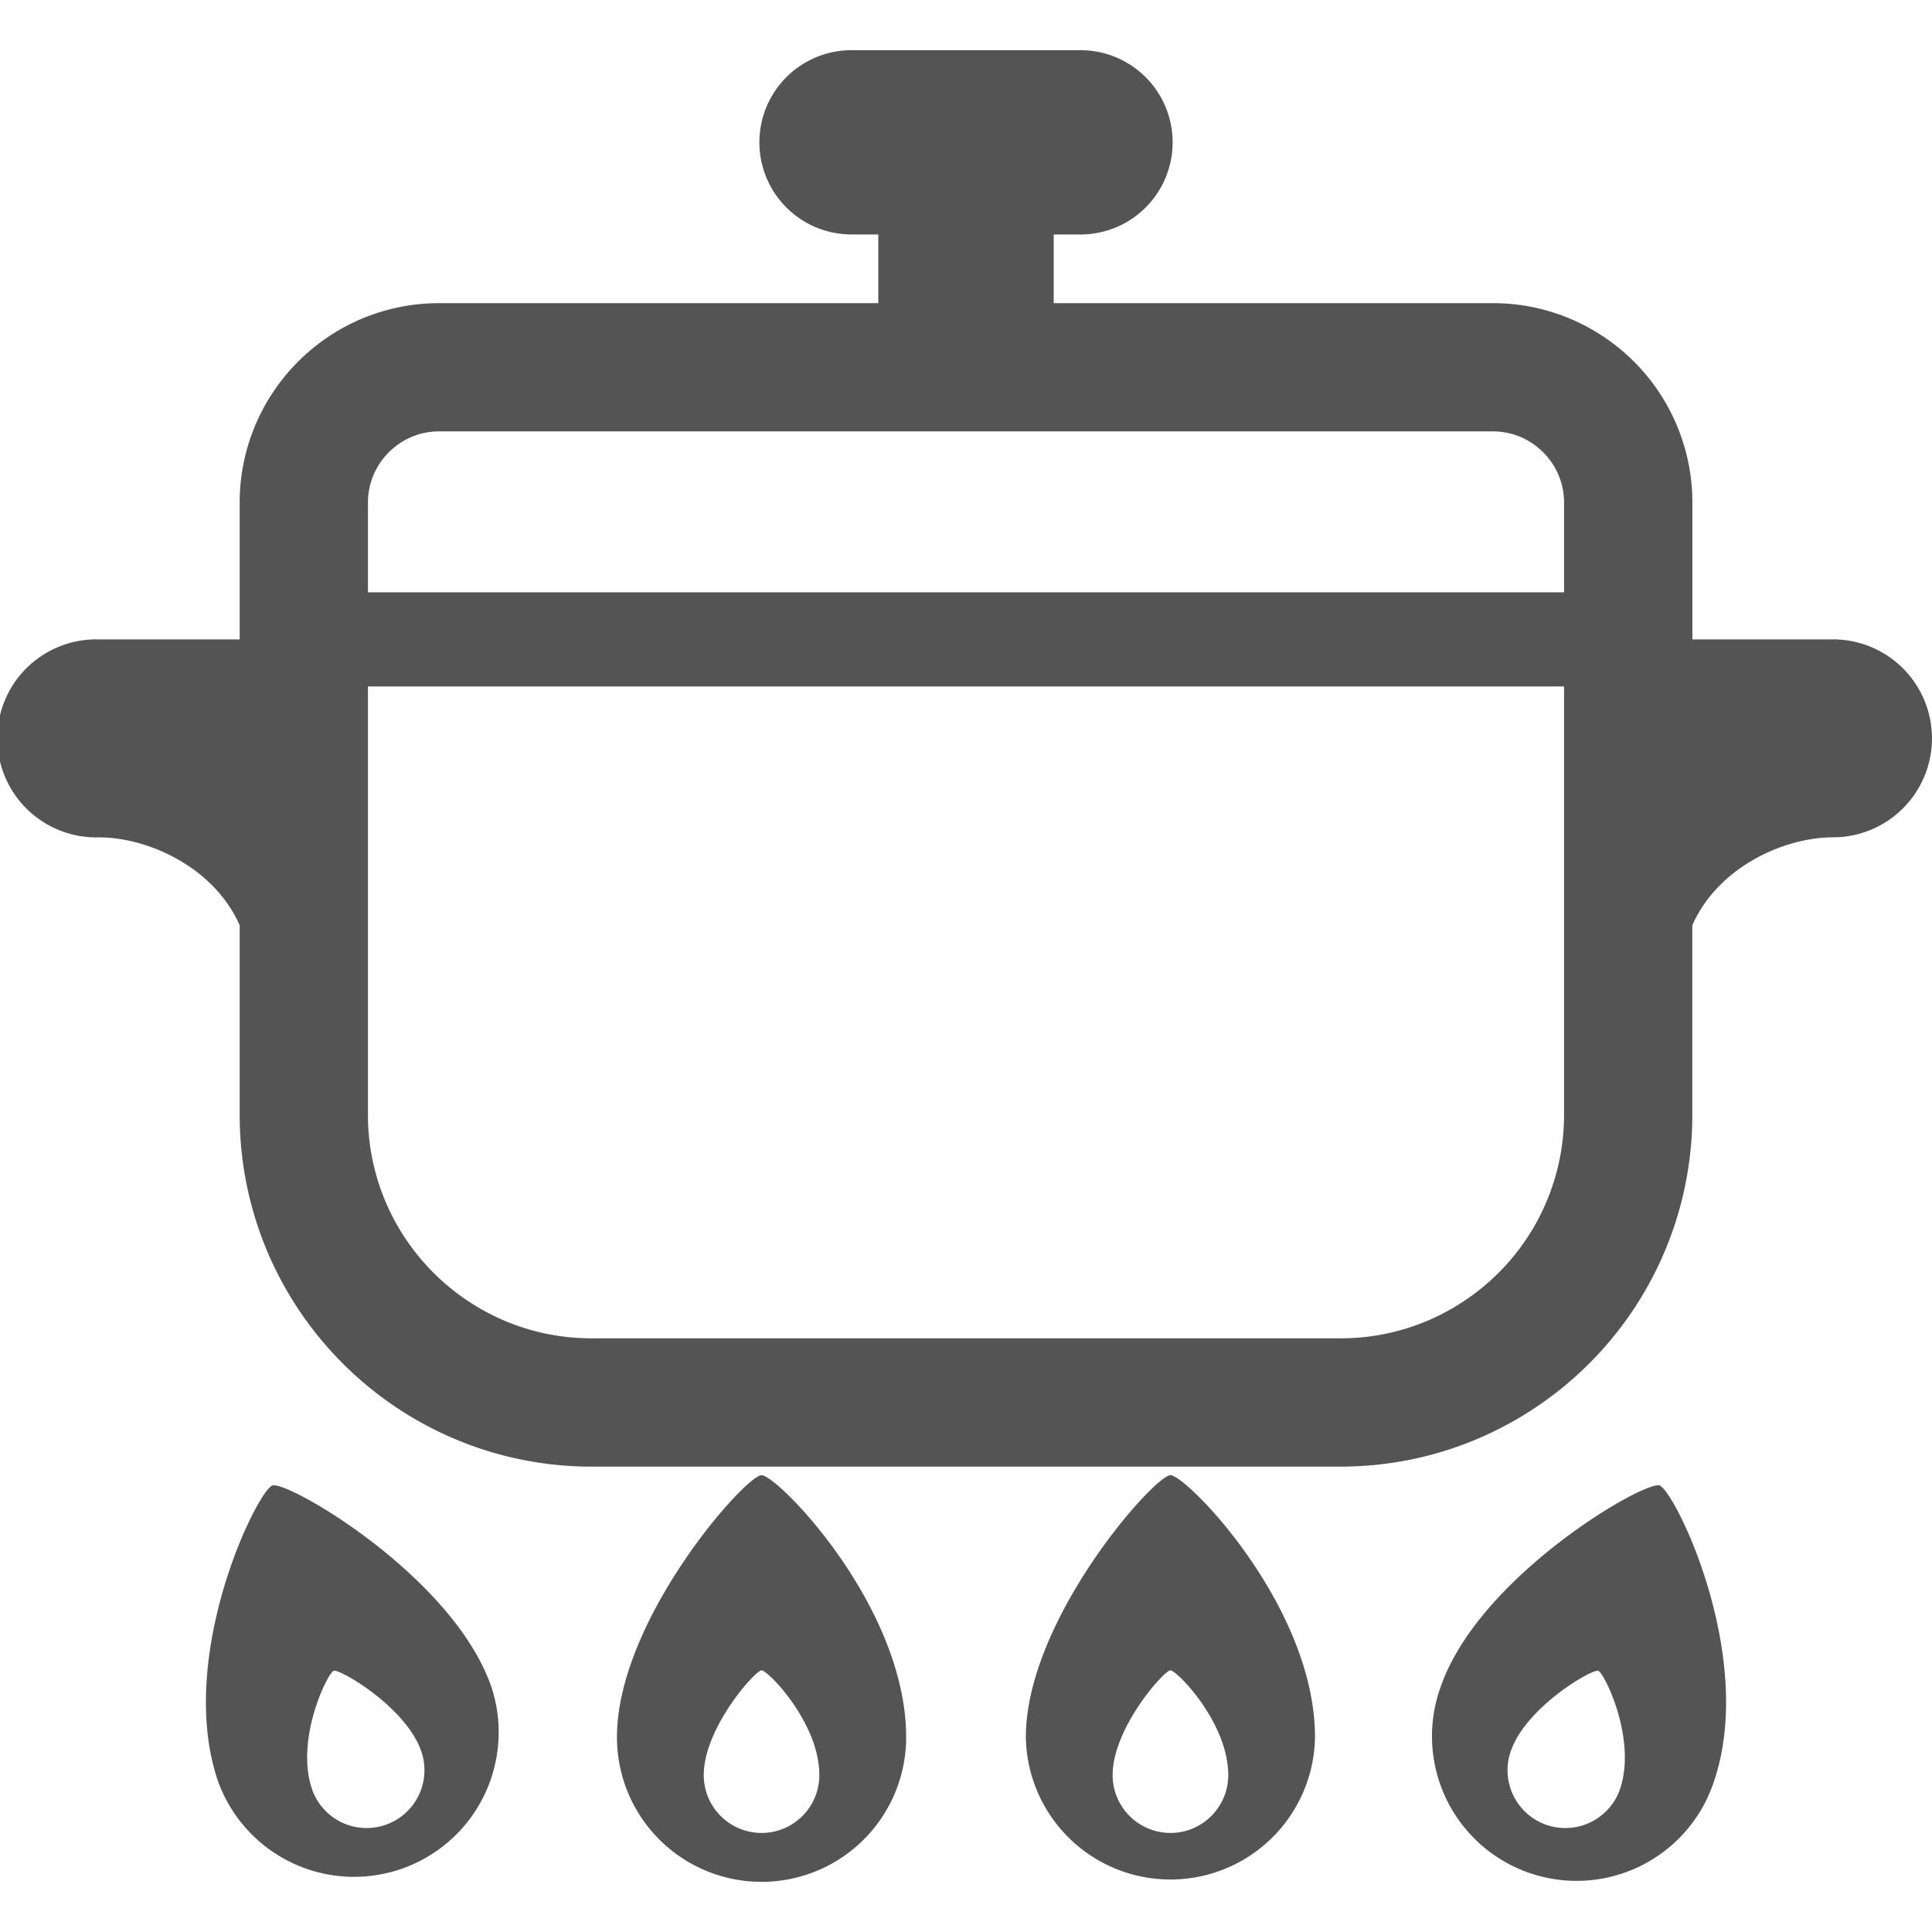
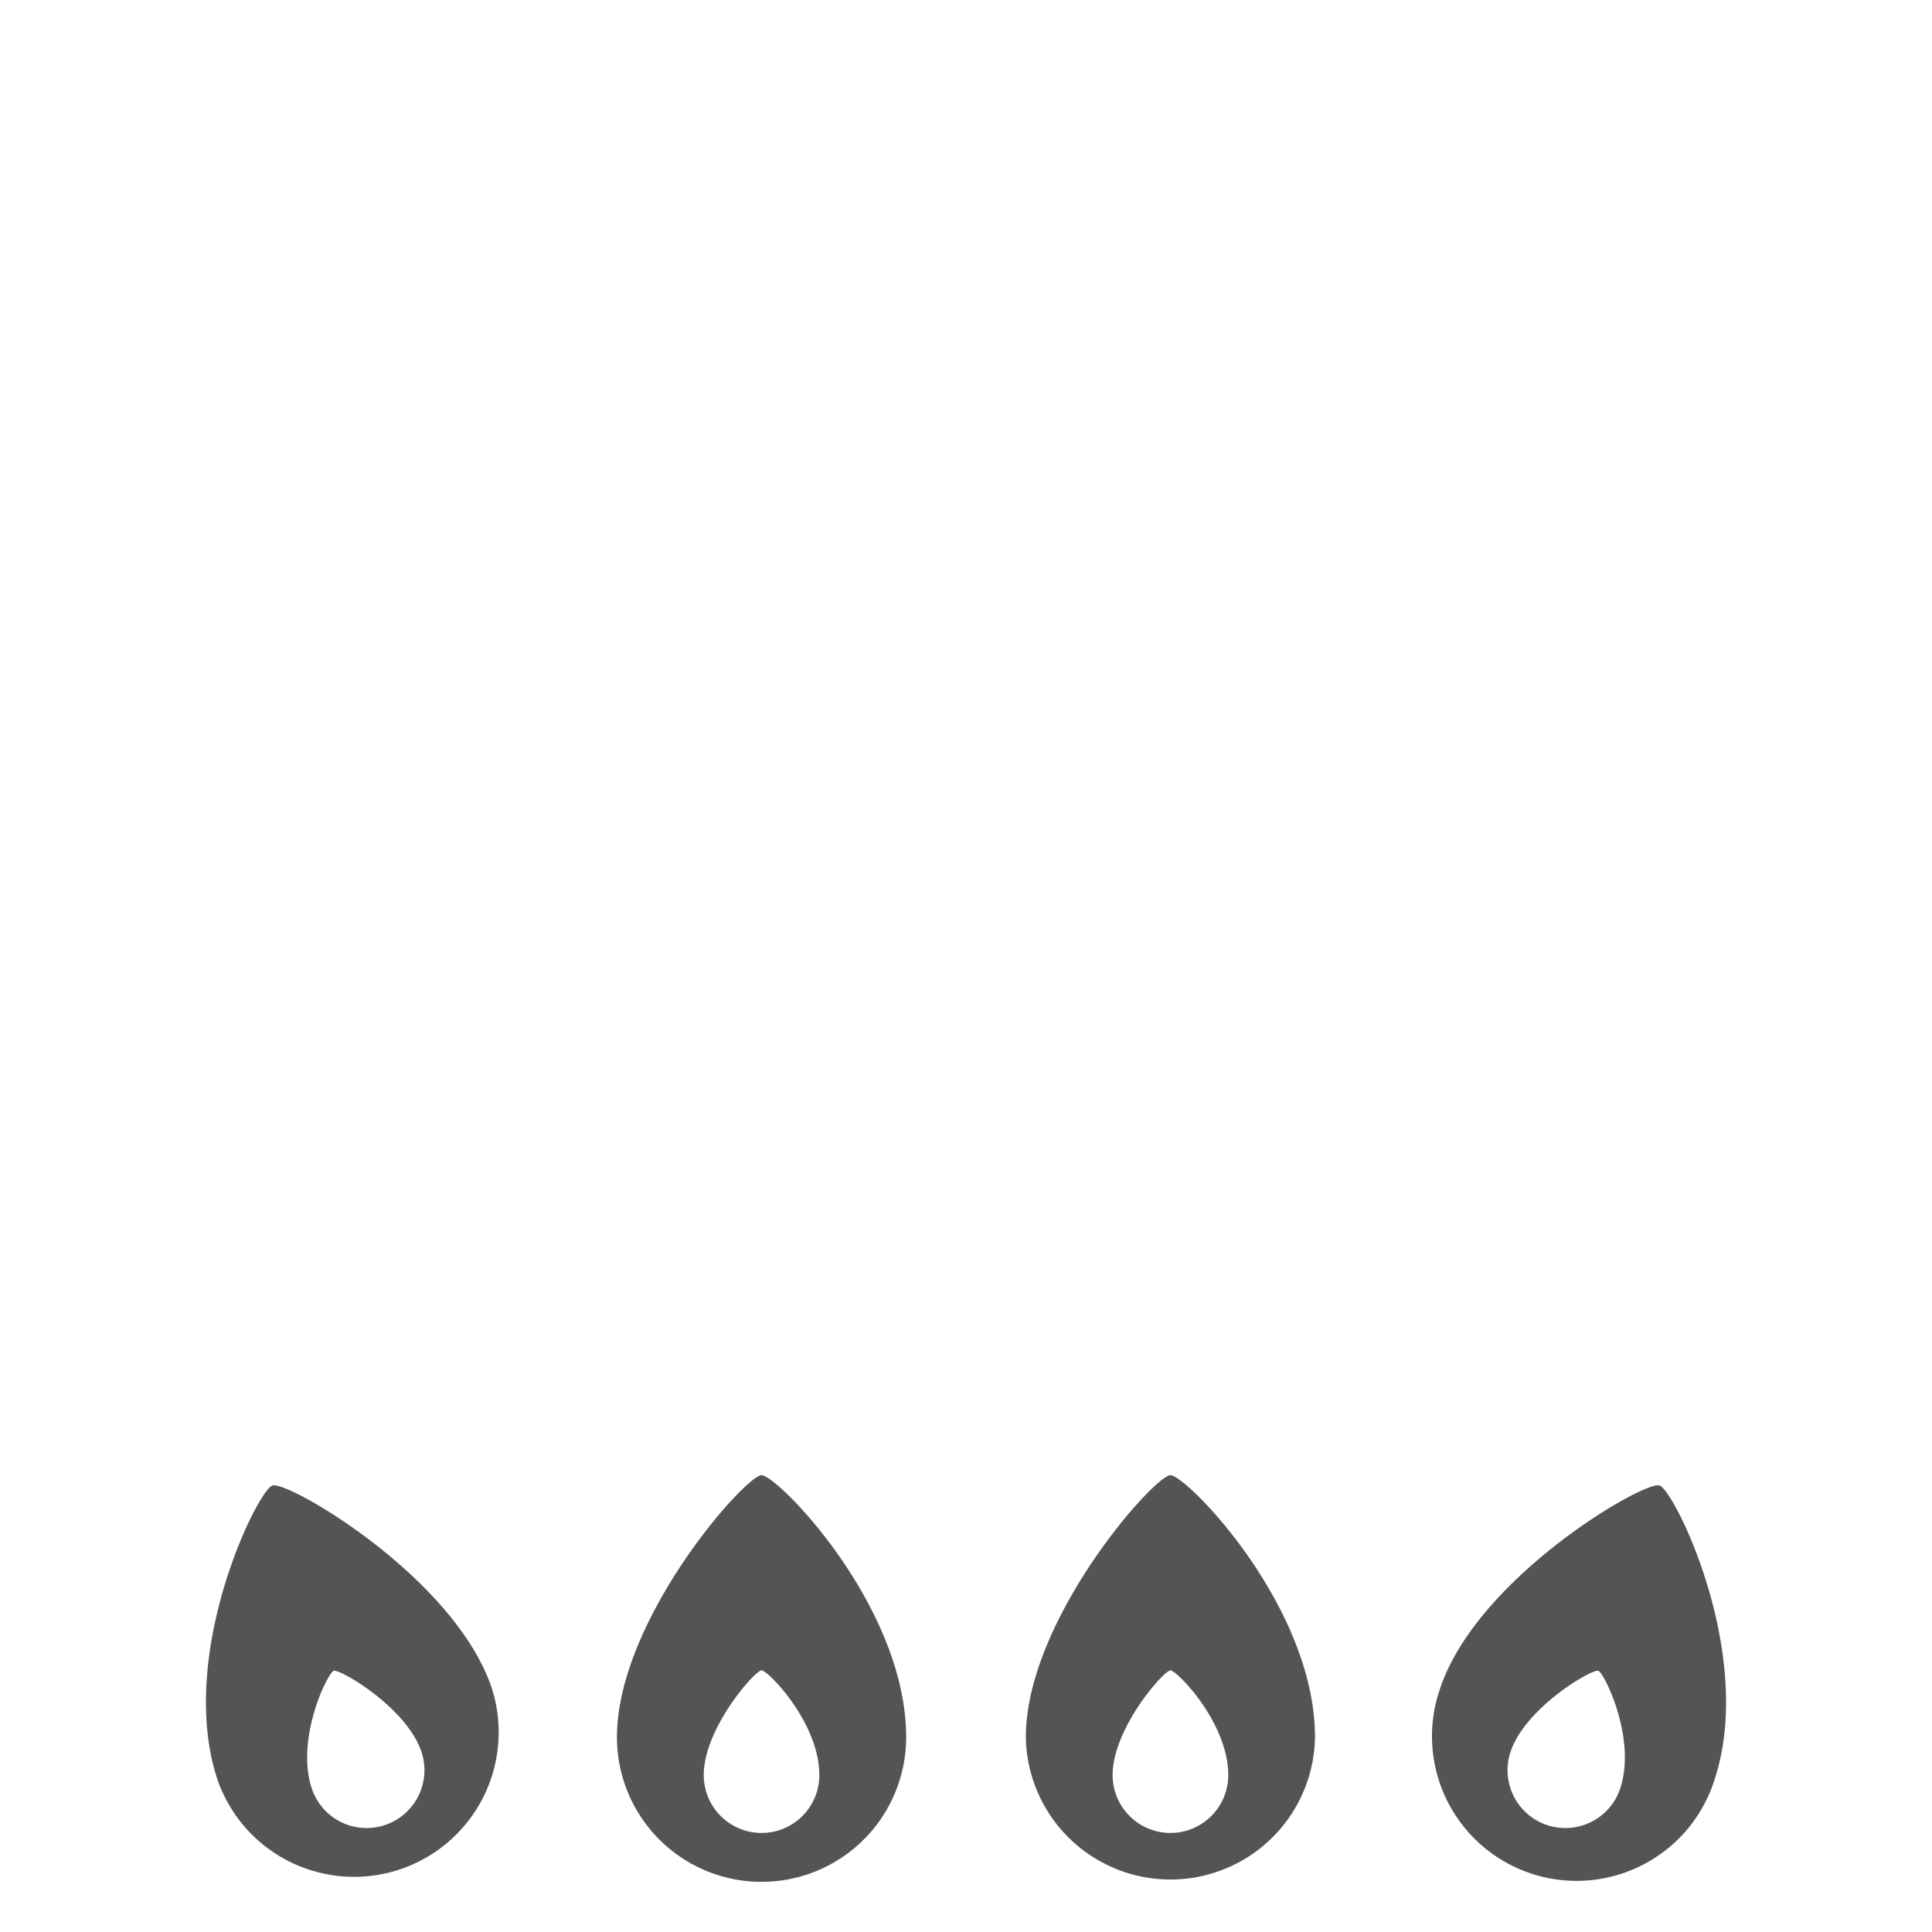
<svg xmlns="http://www.w3.org/2000/svg" id="_x32_" style="width:256px;height:256px" viewBox="0 0 512 512">
  <g id="g14" fill="#545454">
    <path id="path4" d="M201.82 390.94c-4.24 0-38.32 38.31-38.32 69.45a38.32 38.32 0 0 0 76.64 0c0-34.73-34.09-69.45-38.32-69.45zm0 94.81a15.33 15.33 0 0 1-15.32-15.33c0-12.44 13.63-27.76 15.32-27.76 1.7 0 15.31 13.88 15.31 27.76 0 8.46-6.85 15.33-15.31 15.33z" class="st0" />
    <path id="path6" d="M310.18 390.94c-4.23 0-38.32 38.31-38.32 69.45a38.32 38.32 0 0 0 76.63 0c0-34.73-34.07-69.45-38.3-69.45zm0 94.81a15.33 15.33 0 0 1-15.32-15.33c0-12.44 13.63-27.76 15.32-27.76 1.7 0 15.32 13.88 15.32 27.76 0 8.46-6.86 15.33-15.32 15.33z" class="st0" />
    <path id="path8" d="M439.79 393.66c-4.02-1.33-48.4 24.35-58.18 53.91a38.32 38.32 0 1 0 72.76 24.05c10.9-32.97-10.56-76.63-14.58-77.96zm-10.41 80.28a15.31 15.31 0 1 1-29.09-9.62c3.9-11.82 21.65-22.08 23.26-21.55 1.6.53 10.19 18 5.83 31.17z" class="st0" />
    <path id="path10" d="M72.21 393.66c-4.02 1.33-25.48 45-14.58 77.96a38.32 38.32 0 0 0 72.76-24.05c-9.77-29.56-54.16-55.24-58.18-53.9zm29.76 90.01a15.3 15.3 0 0 1-19.35-9.73c-4.36-13.18 4.22-30.64 5.83-31.17 1.6-.53 19.35 9.73 23.26 21.55a15.32 15.32 0 0 1-9.74 19.35z" class="st0" />
-     <path id="path12" d="M485.76 169.45H448.5v-36.22a52.8 52.8 0 0 0-23.31-43.85 52.69 52.69 0 0 0-29.59-9.04H279.24v-18.2h7.1a24.42 24.42 0 0 0 0-48.84h-60.68a24.4 24.4 0 1 0 0 48.83h7.1v18.21H116.41a52.9 52.9 0 0 0-20.6 4.15 53.08 53.08 0 0 0-23.26 19.16 52.73 52.73 0 0 0-9.03 29.58v36.22H26.24a26.24 26.24 0 1 0 0 52.46c12.86 0 30.43 7.79 37.28 23.3v50.15a93.03 93.03 0 0 0 7.33 36.32 93.62 93.62 0 0 0 33.8 41.05 92.95 92.95 0 0 0 52.17 15.94h198.35c12.85 0 25.16-2.6 36.33-7.34a93.58 93.58 0 0 0 41.04-33.79 92.96 92.96 0 0 0 15.94-52.18V245.2c6.85-15.51 24.42-23.3 37.28-23.3a26.23 26.23 0 1 0 0-52.46zm-71.27 125.9a59.14 59.14 0 0 1-26.16 49.2 58.78 58.78 0 0 1-33.16 10.12H156.82c-8.25 0-15.99-1.66-23.07-4.65a59.6 59.6 0 0 1-26.12-21.52 58.88 58.88 0 0 1-10.12-33.15V181.92h316.98v113.44zm0-138.38H97.51v-23.74c0-2.69.52-5.08 1.48-7.36a19.1 19.1 0 0 1 6.86-8.33 18.74 18.74 0 0 1 10.57-3.22h279.17c2.68.01 5.08.53 7.36 1.48a19.08 19.08 0 0 1 8.33 6.88v-.01a18.66 18.66 0 0 1 3.21 10.57v23.73z" class="st0" />
  </g>
</svg>